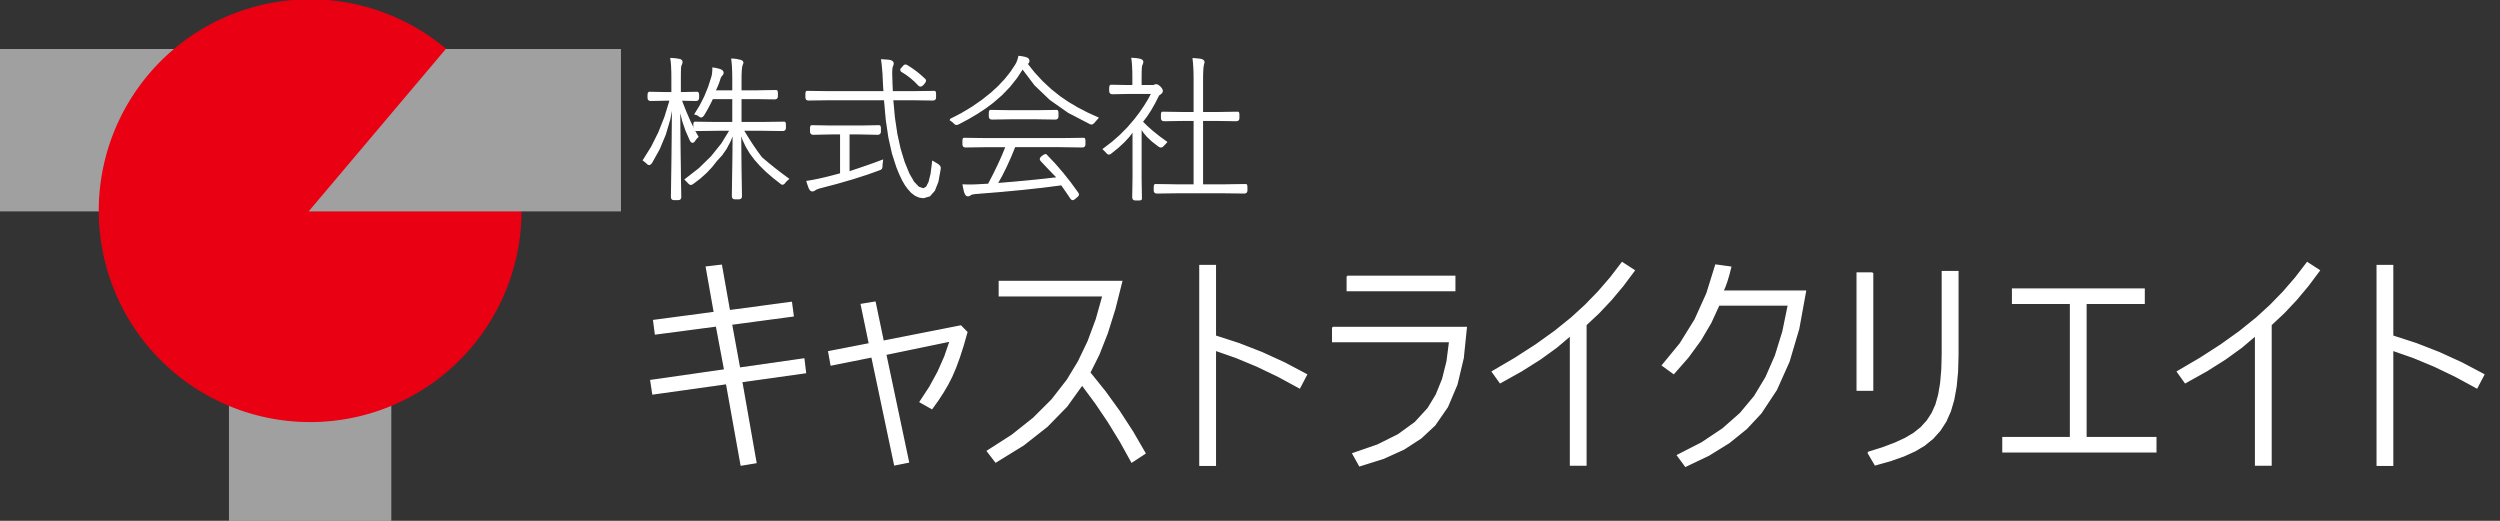
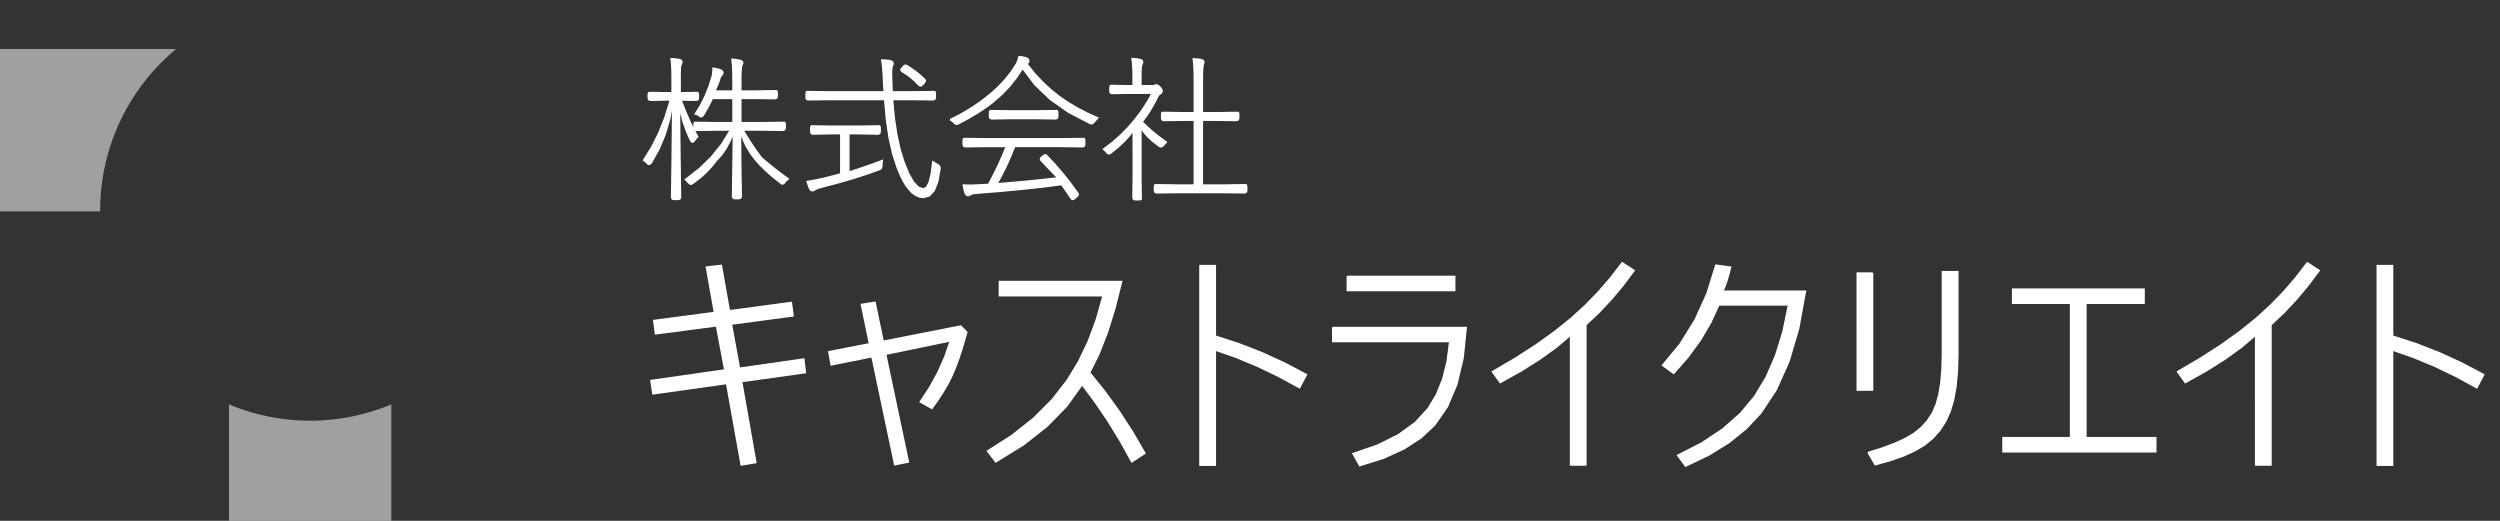
<svg xmlns="http://www.w3.org/2000/svg" xmlns:ns1="http://sodipodi.sourceforge.net/DTD/sodipodi-0.dtd" xmlns:ns2="http://www.inkscape.org/namespaces/inkscape" viewBox="0 0 720 150" version="1.1" id="svg18" ns1:docname="header_logo.svg" ns2:version="1.2.1 (9c6d41e410, 2022-07-14)">
  <rect x="0" y="0" width="720" height="150" fill="#333333" stroke="none" />
  <defs id="defs22" />
  <ns1:namedview id="namedview20" pagecolor="#505050" bordercolor="#ffffff" borderopacity="1" ns2:showpageshadow="0" ns2:pageopacity="0" ns2:pagecheckerboard="1" ns2:deskcolor="#505050" showgrid="false" ns2:zoom="1.7666667" ns2:cx="360.28302" ns2:cy="74.716981" ns2:window-width="1920" ns2:window-height="1057" ns2:window-x="1912" ns2:window-y="-8" ns2:window-maximized="1" ns2:current-layer="svg18" />
  <path d="M0 14.32v46.36h28.64A60.68 60.68 0 0 1 50.17 14.32zM112.5 150v-33.243a60.68 60.68 0 0 1-46.36 0V150z" fill-rule="envoded" fill="#a0a0a0" stroke="#a0a0a0" stroke-width=".4" id="path2" />
-   <path d="M150 60.68H89.32l39.152-46.36A60.68 60.68 0 1 0 150 60.68z" fill-rule="envoded" fill="#da1725" stroke="#da1725" stroke-width=".4" id="path4" style="fill:#e90012;fill-opacity:1;stroke:#e90012;stroke-opacity:1" />
-   <path d="M128.472 14.32 89.32 60.68h89.32V14.32z" fill-rule="envoded" fill="#a0a0a0" stroke="#a0a0a0" stroke-width=".4" id="path6" />
  <path d="M305.366 42.183h-13.131l-1.226 2.988-1.258 2.785-1.291 2.583-1.325 2.379 4.833-.401 4.526-.418 4.217-.435 3.91-.45-1.02-1.029-1.132-1.168-1.243-1.308-1.354-1.446-.095-.131-.067-.122-.04-.114-.014-.105.042-.18.129-.2.214-.216.299-.235.234-.164.205-.117.175-.07.145-.023.11.007.078.02.046.033.015.048 2.353 2.479 2.287 2.64 2.221 2.798 2.156 2.959.074.134.053.12.032.107.01.092-.033.173-.102.176-.168.178-.236.181-.351.312-.287.223-.222.134-.158.044-.168-.03-.163-.093-.159-.155-.154-.217-.462-.696-.587-.862-.71-1.028-.835-1.193-5.381.69-5.899.645-6.415.604-6.932.56-.623.069-.478.085-.335.102-.191.12-.17.13-.177.094-.186.056-.195.019-.259-.056-.225-.166-.194-.277-.16-.388-.082-.216-.11-.434-.138-.652-.167-.87.501.019.483.013.465.008.447.003.73-.008.807-.023.884-.038.962-.053 2.01-.115 1.523-2.936 1.358-2.796 1.193-2.658 1.027-2.518h-5.4l-6.324.086-.31-.044-.222-.133-.133-.221-.044-.31v-.972l.016-.31.049-.222.08-.133.114-.044 6.325.086h21.866l6.324-.086.114.044.08.133.05.222.015.31v.971l-.045.31-.135.222-.226.133-.316.044-6.324-.086M273.623 34.464l3.284-1.694 3.085-1.845 2.886-1.996 2.686-2.147 2.09-1.927 1.862-1.988 1.633-2.05 1.403-2.11.293-.54.25-.583.205-.627.163-.67.664.08.578.096.492.111.405.127.3.144.214.194.129.245.043.294-.031.223-.093.195-.154.166-.217.137-.071.018-.054-.004-.034-.028-.016-.051 2.194 2.754 2.336 2.53 2.479 2.306 2.62 2.08 2.389 1.628 2.616 1.552 2.844 1.476 3.072 1.401-.313.352-.264.299-.213.244-.164.19-.235.27-.219.194-.201.116-.185.038-.125-.012-.14-.036-.155-.06-.17-.083-6.061-3.15-5.235-3.68-4.407-4.21-3.58-4.742-1.768 2.7-2.02 2.529-2.27 2.358-2.522 2.186-2.12 1.58-2.331 1.543-2.544 1.504-2.756 1.467-.233.103-.193.074-.154.044-.114.015-.177-.03-.184-.092-.191-.153-.198-.214-.175-.158-.242-.193-.31-.228-.376-.262" style="opacity:1;fill:#fff;stroke-opacity:1;stroke:#fff;stroke-width:.4;stroke-dasharray:0 0 0 0 0 0 0 0 0 0 0 0 0 0" id="path8" />
  <path d="M298.518 34.153h-7.428l-5.376.087-.323-.045-.23-.133-.138-.221-.046-.31v-.972l.019-.31.056-.222.094-.133.131-.044 5.374.086h8.302l5.379-.086.135.044.097.133.058.222.02.31v.971l-.048.31-.14.222-.235.133-.328.045-5.373-.087M352.105 55.459H339.42l-6.239.086-.31-.044-.221-.133-.133-.222-.045-.31v-.928l.016-.31.049-.222.081-.133.113-.044 6.239.086h4.986V34.628h-2.917l-5.785.086-.31-.044-.222-.133-.133-.221-.044-.31v-.929l.016-.31.048-.222.081-.133.114-.044 5.785.087h3.367v-9.372l-.019-1.881-.057-1.652-.094-1.422-.132-1.194.69.043.599.05.51.058.418.065.37.12.266.177.158.236.053.295-.172.553-.114.698-.08.976-.05 1.256-.015 1.536v9.458h4.425l5.785-.087.113.044.081.133.049.222.016.31v.928l-.045.31-.136.222-.225.133-.316.044-5.785-.086h-3.962v18.657h6.281l6.238-.086.114.044.08.133.05.221.015.31v.929l-.045.31-.135.222-.226.133-.316.044-6.238-.086" style="opacity:1;fill:#fff;stroke-opacity:1;stroke:#fff;stroke-width:.4;stroke-dasharray:0 0 0 0 0 0 0 0 0 0 0 0 0 0" id="path10" />
  <path d="M324.468 24.684h1.852v-2.616l-.019-1.622-.056-1.41-.095-1.2-.132-.988.57.034.53.047.49.061.45.074.448.113.32.166.193.22.064.274-.021.164-.063.224-.105.284-.147.344-.07.352-.05.653-.03.955-.01 1.255v2.616h3.342l.173-.006.145-.016.117-.028.089-.038.145-.066.138-.046.13-.029.121-.009.249.044.273.13.297.217.322.304.248.298.177.27.107.244.035.217-.034.24-.101.223-.17.202-.236.184-.117.071-.125.089-.133.104-.142.122-1.15 2.273-1.168 2.038-1.185 1.803-1.202 1.568 1.467 1.439 1.655 1.453 1.842 1.466 2.03 1.48-.226.255-.23.252-.239.25-.243.249-.168.157-.166.113-.165.068-.164.022-.127-.017-.147-.05-.166-.086-.187-.119-1.782-1.369-1.446-1.346-1.11-1.324-.774-1.301v14.85l.086 5.743-.044.113-.134.081-.224.049-.313.016h-.97l-.311-.045-.222-.132-.133-.222-.044-.31.086-5.742V37.65l-1.226 1.605-1.466 1.593-1.705 1.58-1.946 1.57-.182.14-.17.101-.157.061-.145.02-.175-.034-.185-.104-.193-.173-.203-.241-.148-.166-.186-.19-.223-.216-.26-.24 2.528-1.924 2.354-2.063 2.182-2.204 2.008-2.343 1.462-1.924 1.306-1.902 1.152-1.88.997-1.859h-6.947l-4.47.086-.313-.044-.223-.133-.134-.221-.045-.31v-.929l.022-.31.066-.222.11-.132.154-.045 4.466.087M250.41 99.01l-2.35-11.326 3.945-.645 2.348 11.253 22.335-4.402 1.755 1.78-1.084 3.816-1.091 3.402-1.099 2.988-1.105 2.576-1.116 2.186-1.32 2.26-1.52 2.336-1.725 2.41-3.377-1.9 2.799-4.275 2.378-4.352 1.958-4.429 1.537-4.505-18.603 3.856 6.554 31.03-3.948.794-6.558-31.113-11.752 2.35-.678-3.808 11.716-2.283M313.832 107.312l4.39 5.455 4.116 5.69 3.843 5.923 3.57 6.16-3.795 2.495-3.239-5.845-3.463-5.655-3.689-5.466-3.912-5.276-4.459 6.2-5.632 5.774-6.805 5.348-7.978 4.92-2.404-3.124 7.092-4.544 6.202-4.923 5.31-5.302 4.419-5.68 3.229-5.332 2.789-5.825 2.348-6.318 1.908-6.812h-29.855v-4.094h35.216l-1.982 7.878-2.194 6.997-2.407 6.118-2.618 5.238M350.018 96.787l6.776 2.197 6.634 2.583 6.49 2.969 6.347 3.353-1.988 3.798-6.142-3.336-6.091-2.92-6.039-2.508-5.987-2.092v33.164h-4.435V76.48h4.435v20.307M388.02 79.592h30.946v4.094H388.02v-4.094M383.817 94.32h38.46l-.9 8.79-1.812 7.612-2.727 6.435-3.64 5.26-3.981 3.715-4.93 3.191-5.88 2.665-6.828 2.14-1.937-3.48 7.115-2.46 5.979-2.986 4.843-3.514 3.707-4.04 2.381-3.925 1.831-4.52 1.282-5.114.731-5.708h-33.694v-4.06M452.31 96.561l-4.055 3.432-4.727 3.417-5.399 3.402-6.07 3.386-2.256-3.153 6.575-3.857 5.983-3.857 5.39-3.859 4.796-3.859 4.004-3.656 3.774-3.878 3.544-4.102 3.315-4.324 3.461 2.245-3.26 4.36-3.403 4.061-3.547 3.76-3.691 3.461v40.39h-4.434V96.56M495.022 87.823l-2.354 5.134-2.951 4.999-3.55 4.864-4.146 4.73-3.223-2.339 5.124-6.236 4.268-6.89 3.41-7.542 2.553-8.195 4.271.592-.552 2.173-.56 1.878-.566 1.582-.573 1.288h23.798l-1.97 10.813-2.798 9.452-3.623 8.093-4.45 6.733-4.173 4.467-5.006 4.04-5.84 3.613-6.673 3.188-2.304-3.133 6.997-3.577 6.031-4.022 5.066-4.466 4.1-4.912 3.293-5.467 2.72-6.21 2.152-6.954 1.58-7.696h-20.051M539.31 78.632v33.717h-4.434V78.632h4.434M537.987 130.323l4.198-1.322 3.6-1.356 3-1.388 2.401-1.423 2.094-1.674 1.763-1.936 1.434-2.2 1.103-2.461.797-2.842.57-3.353.34-3.865.115-4.376V78.235h4.467v23.892l-.137 4.872-.412 4.34-.686 3.805-.96 3.272-1.302 2.924-1.68 2.607-2.059 2.293-2.437 1.977-2.642 1.58-3.237 1.469-3.829 1.355-4.423 1.242-2.078-3.54M596.315 87.36h-16.682v-4.094h37.864v4.094H600.75v38.669h20.124v4.094h-44.02v-4.094h19.462v-38.67M649.613 96.561l-4.055 3.432-4.727 3.417-5.398 3.402-6.071 3.386-2.256-3.153 6.575-3.857 5.983-3.857 5.39-3.859 4.796-3.859 4.004-3.656 3.774-3.878 3.545-4.102 3.315-4.324 3.46 2.245-3.26 4.36-3.403 4.061-3.547 3.76-3.69 3.461v40.39h-4.435V96.56M689.075 96.787l6.776 2.197 6.633 2.583 6.49 2.969 6.348 3.353-1.988 3.798-6.142-3.336-6.091-2.92-6.04-2.508-5.986-2.092v33.164h-4.435V76.48h4.435v20.307M219.226 37.456h-5.236l1.335 2.19 1.326 2.056 1.319 1.92 1.31 1.784 1.853 1.57 1.909 1.542 1.965 1.516 2.02 1.49-.315.272-.27.25-.224.23-.177.21-.176.224-.175.16-.174.096-.174.032-.123-.017-.121-.048-.121-.081-.121-.113-2.187-1.71-1.966-1.711-1.745-1.715-1.523-1.718-1.368-1.84-1.15-1.927-.929-2.017-.71-2.106.015 3.071.026 3.19.036 3.31.045 3.427.012.818.015.972.017 1.129.02 1.284.013.661.01.437.005.214.001-.01-.044.31-.134.222-.224.133-.313.044h-1.1l-.31-.044-.222-.133-.133-.222-.044-.31.002-.22.009-.595.013-.97.02-1.343.067-4.267.05-3.942.036-3.616.018-3.29-.974 2.417-1.128 2.128-1.28 1.837-1.432 1.546-1.437 1.808-1.572 1.674-1.709 1.54-1.844 1.408-.273.197-.229.14-.183.084-.138.028-.162-.026-.169-.08-.175-.133-.181-.186-.181-.183-.211-.217-.242-.252-.273-.285 4.035-3.14 3.503-3.42 2.972-3.702 2.442-3.982h-3.565l-6.196.086-.31-.044-.221-.133-.133-.222-.045-.31v-.885l.017-.31.048-.222.081-.133.113-.044 6.196.086h4.77v-6.978h-5.927l-.557 1.16-.6 1.16-.64 1.163-.685 1.165-.204.28-.195.2-.189.12-.18.04-.142-.024-.165-.072-.188-.121-.21-.169-.178-.123-.225-.11-.273-.098-.321-.086 1.497-2.443 1.301-2.576 1.106-2.71.91-2.844.141-.537.101-.616.061-.697.02-.777.783.136.647.143.512.15.377.157.232.16.165.179.1.196.033.214-.027.186-.082.194-.137.205-.192.214-.158.195-.144.257-.131.317-.118.38-.264.804-.316.818-.366.833-.418.846h5.246v-3.522l-.019-1.678-.056-1.497-.095-1.318-.132-1.137.625.04.493.05.36.059.227.067.614.108.438.165.263.222.088.278-.007.116-.02.082-.034.05-.047.018-.07.27-.056.214-.046.155-.033.098-.1.546-.07.788-.043 1.031-.014 1.273v3.522h4.743l5.44-.086.126.044.089.133.053.222.018.31v.885l-.045.31-.137.222-.228.133-.319.044-5.437-.086h-4.303v6.978h6.325l6.195-.086.113.044.081.133.049.222.016.31v.885l-.045.31-.136.222-.225.133-.316.044-6.195-.086" style="opacity:1;fill:#fff;stroke-opacity:1;stroke:#fff;stroke-width:.4;stroke-dasharray:0 0 0 0 0 0 0 0 0 0 0 0 0 0" id="path12" />
  <path d="M196.079 28.8h.06l1.257 3.22 1.222 2.837 1.185 2.457 1.15 2.076-.28.271-.232.257-.189.244-.143.23-.175.236-.167.168-.158.101-.149.034-.173-.039-.165-.116-.158-.194-.15-.27-1.184-2.692-.913-2.64-.64-2.587-.37-2.535.028 4.778.04 4.839.053 4.898.066 4.958.013 1.275.02 1.38.023 1.483.03 1.588.011.694.009.51.006.329.003.145-.045.31-.134.222-.223.133-.313.044h-1.166l-.31-.044-.222-.135-.133-.223-.044-.314.066-4.19.079-6.074.066-5.84.052-5.608.04-5.374-.861 4.653-1.295 4.401-1.73 4.15-2.165 3.899-.195.261-.187.187-.178.112-.17.037-.137-.022-.146-.068-.154-.112-.163-.157-.213-.202-.24-.206-.268-.212-.295-.217 2.37-3.802 2.078-4.158 1.786-4.515 1.493-4.871h-1.313l-4.315.086-.323-.044-.232-.133-.138-.222-.047-.31v-.842l.025-.31.072-.221.12-.133.17-.045 4.32.087h2.158v-4.537l-.02-1.643-.056-1.428-.094-1.214-.133-1 .703.043.614.055.523.067.433.078.375.092.268.156.16.218.054.28-.022.166-.065.23-.11.293-.152.358-.065.342-.046.645-.027.948-.01 1.25v4.6h.551l4.316-.086.175.045.125.133.075.221.025.31v.842l-.047.31-.14.222-.235.133-.328.044-4.317-.086M262.469 28.67h-5.409l.477 5.204.708 4.743.94 4.283 1.17 3.823 1.385 3.371 1.39 2.408 1.397 1.445 1.402.482.928-.492.762-1.478.595-2.462.428-3.447.468.274.396.235.325.197.253.158.29.232.206.235.124.238.041.241-.002.027-.006.075-.011.123-.016.17-.642 3.556-1.004 2.54-1.365 1.524-1.727.508-1.185-.162-1.132-.488-1.079-.812-1.026-1.137-.786-1.077-.797-1.388-.808-1.698-.818-2.01-1.268-3.933-1.017-4.552-.765-5.17-.514-5.786h-15.722l-6.196.087-.31-.045-.221-.133-.133-.221-.045-.31v-.972l.017-.31.048-.222.081-.132.113-.045 6.196.087h16.038l-.078-1.112-.062-.998-.046-.885-.03-.772-.077-1.466-.106-1.394-.132-1.32-.16-1.249.884.056.658.047.434.04.209.03.46.117.33.182.197.248.065.313-.009.138-.028.146-.047.154-.066.162-.049.106-.035.08-.023.054-.01.03-.072.322-.051.416-.031.509-.01.603.002.366.006.366.011.367.016.366.041 1.311.04 1.1.035.889.034.678h5.988l6.196-.087.113.045.08.132.05.222.016.31v.972l-.046.31-.135.221-.226.133-.316.045-6.194-.087" style="opacity:1;fill:#fff;stroke-opacity:1;stroke:#fff;stroke-width:.4;stroke-dasharray:0 0 0 0 0 0 0 0 0 0 0 0 0 0" id="path14" />
  <path d="M247.33 38.513h-2.855v11.06l2.792-.929 2.539-.87 2.286-.813 2.032-.756-.066.481-.047.405-.028.328-.01.25-.01.267-.034.232-.055.198-.078.165-.092.082-.106.075-.119.068-.131.06-3.648 1.309-4.059 1.3-4.47 1.294-4.88 1.286-.502.14-.436.155-.37.171-.305.188-.202.123-.184.088-.164.053-.146.017-.24-.04-.214-.12-.19-.202-.165-.282-.129-.278-.163-.431-.197-.584-.231-.737.914-.143 1.02-.185 1.127-.227 1.233-.268 1.008-.237 1.236-.308 1.463-.378 1.69-.45V38.513h-2.5l-5.437.108-.314-.045-.225-.137-.134-.229-.045-.32v-.927l.017-.31.051-.222.085-.133.12-.044 5.438.086h8.573l5.44-.086.125.044.089.133.053.221.018.31v.929l-.045.32-.137.228-.228.137-.319.045-5.44-.108M259.826 20.606l-.152-.098-.109-.12-.065-.142-.022-.164.019-.125.057-.116.094-.106.132-.096.301-.38.262-.272.222-.164.183-.054.09.008.1.024.111.04.124.057 1.325.84 1.295.933 1.263 1.03 1.232 1.124.09.088.064.101.038.115.013.127-.031.154-.094.197-.156.239-.218.28-.262.27-.23.192-.201.115-.17.039-.141-.017-.14-.05-.137-.085-.136-.118-1.082-1.106-1.152-1.013-1.223-.92-1.294-.827M209.254 110.462l-21.216 2.98-.59-3.852 21.281-3.045-2.388-12.698-17.566 2.317-.5-3.858 17.476-2.314-2.317-13.076 4.308-.502 2.317 13.074 17.851-2.383.512 3.867-17.774 2.38 2.323 12.685 18.522-2.648.47 3.93-18.369 2.578 4.104 23.33-4.236.702-4.208-23.467" style="opacity:1;fill:#fff;stroke-opacity:1;stroke:#fff;stroke-width:.4;stroke-dasharray:0 0 0 0 0 0 0 0 0 0 0 0 0 0" id="path16" />
</svg>